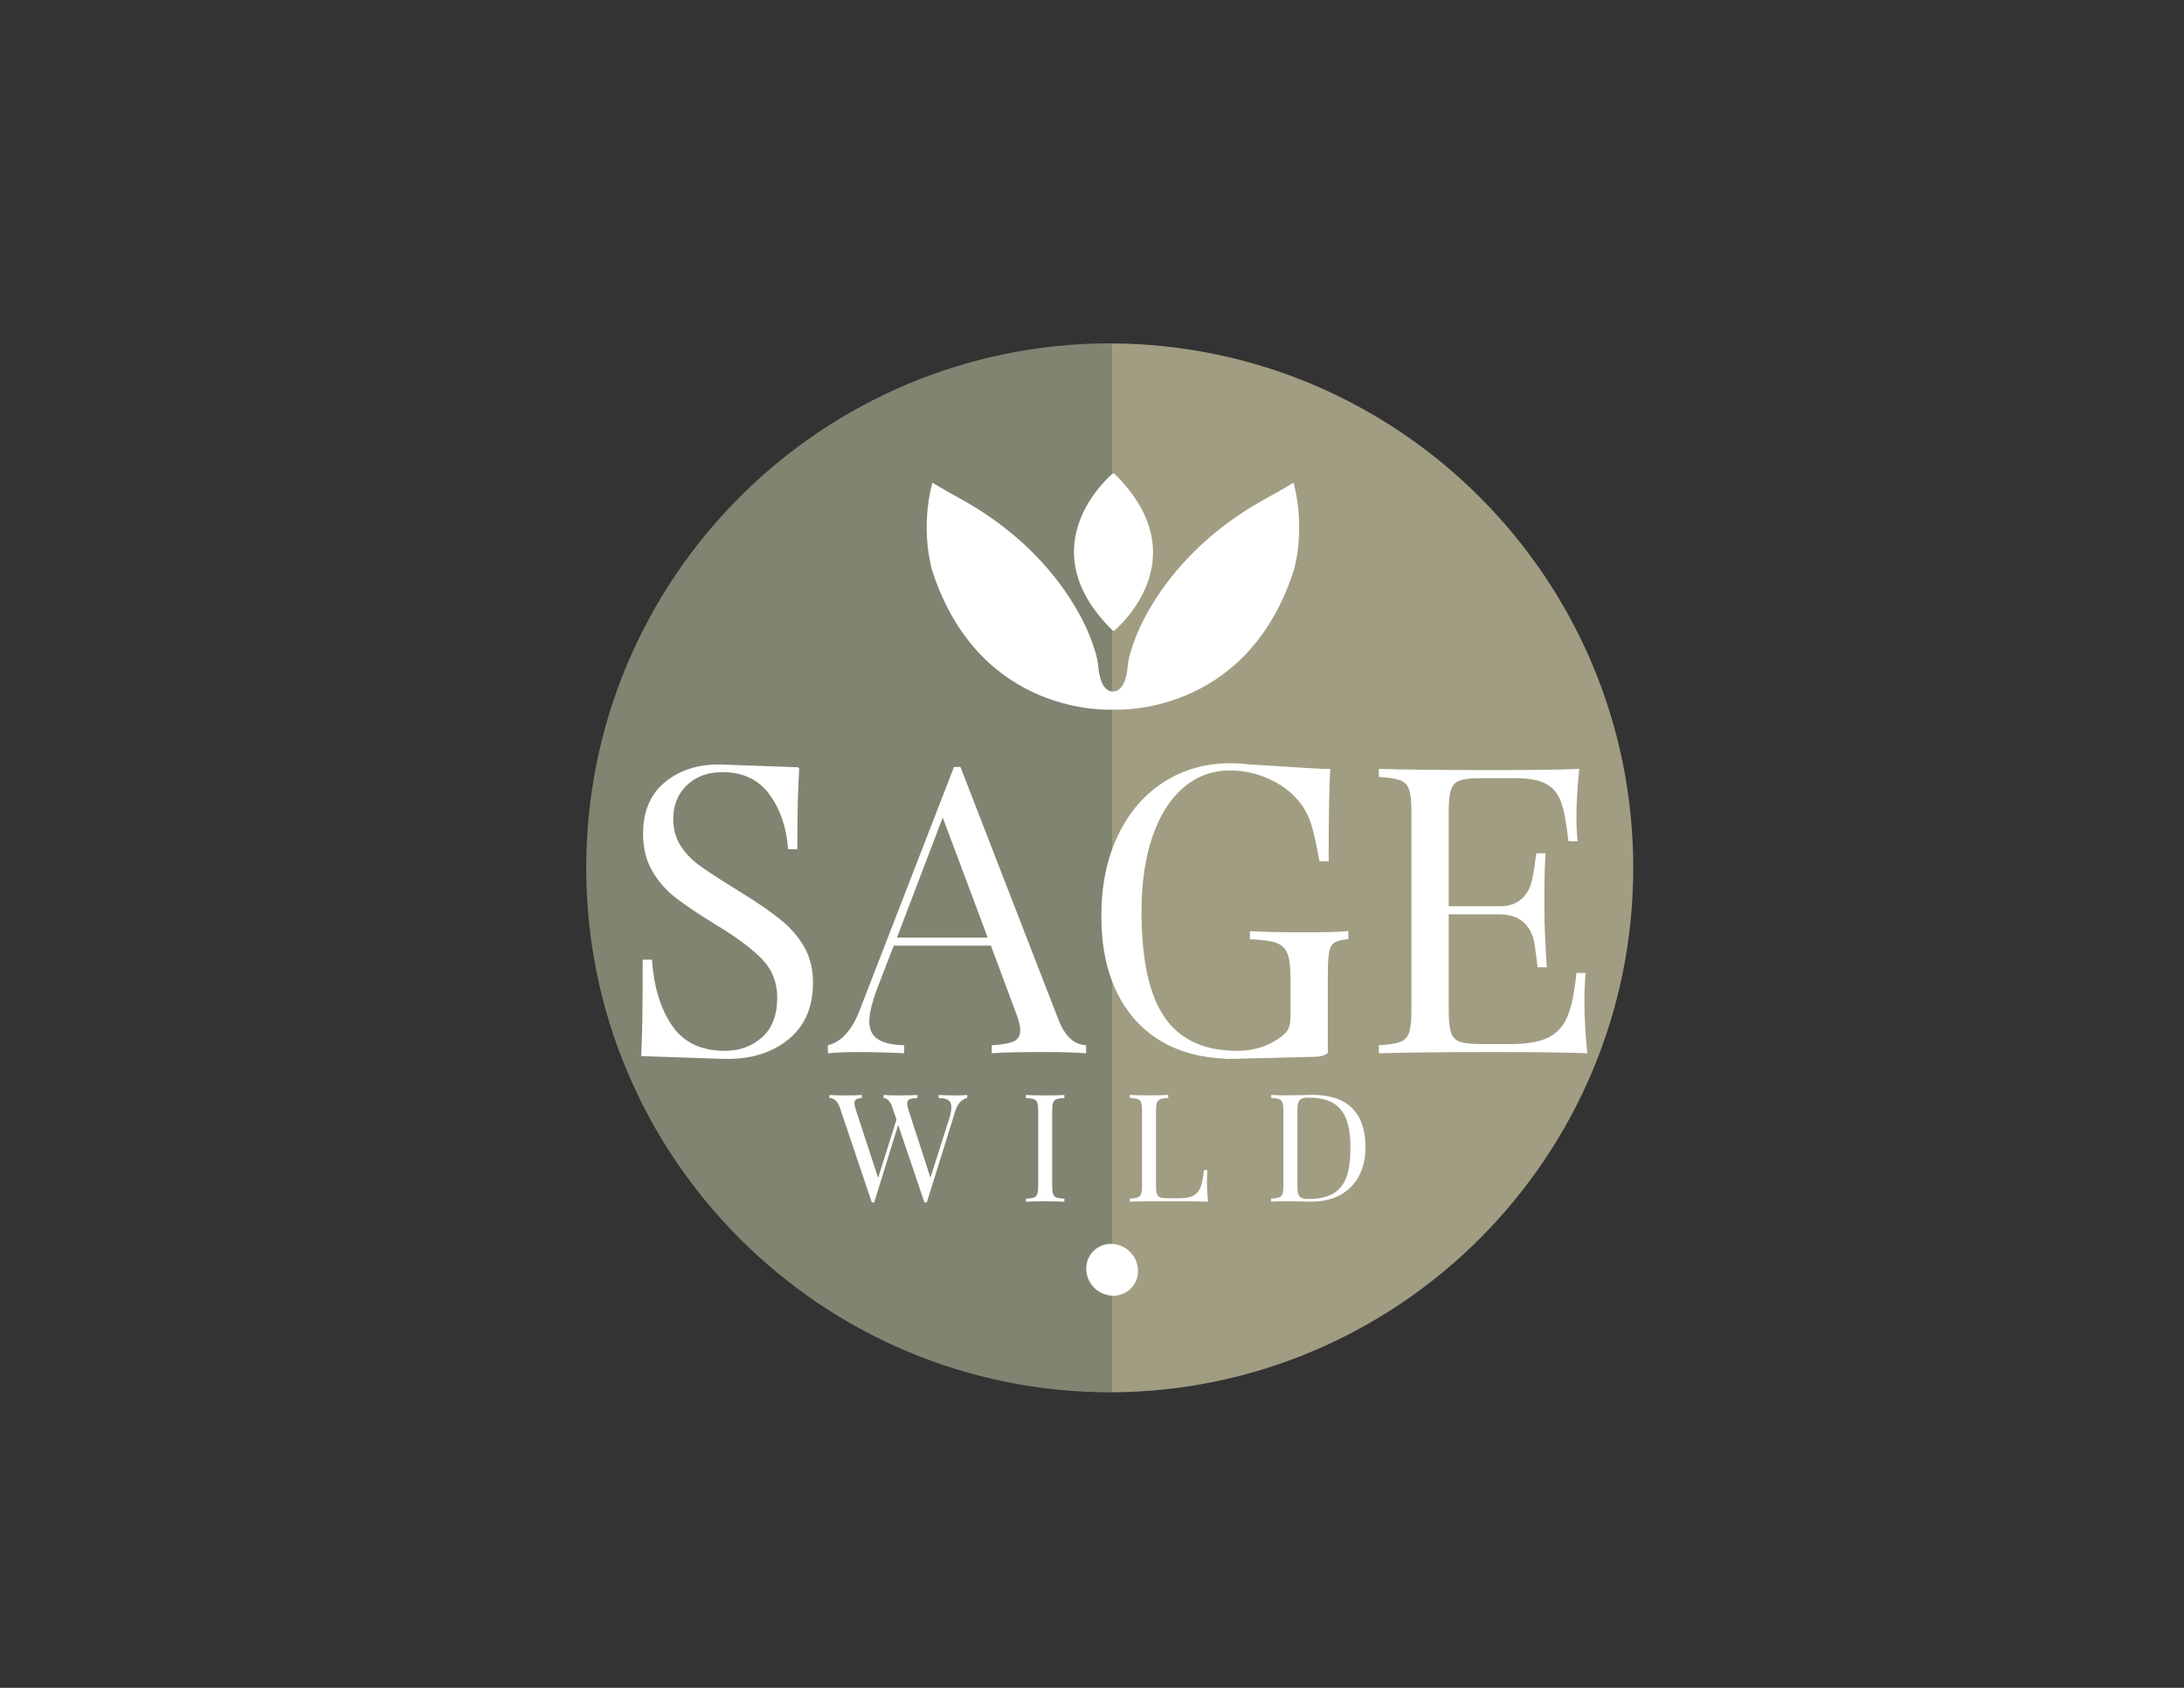
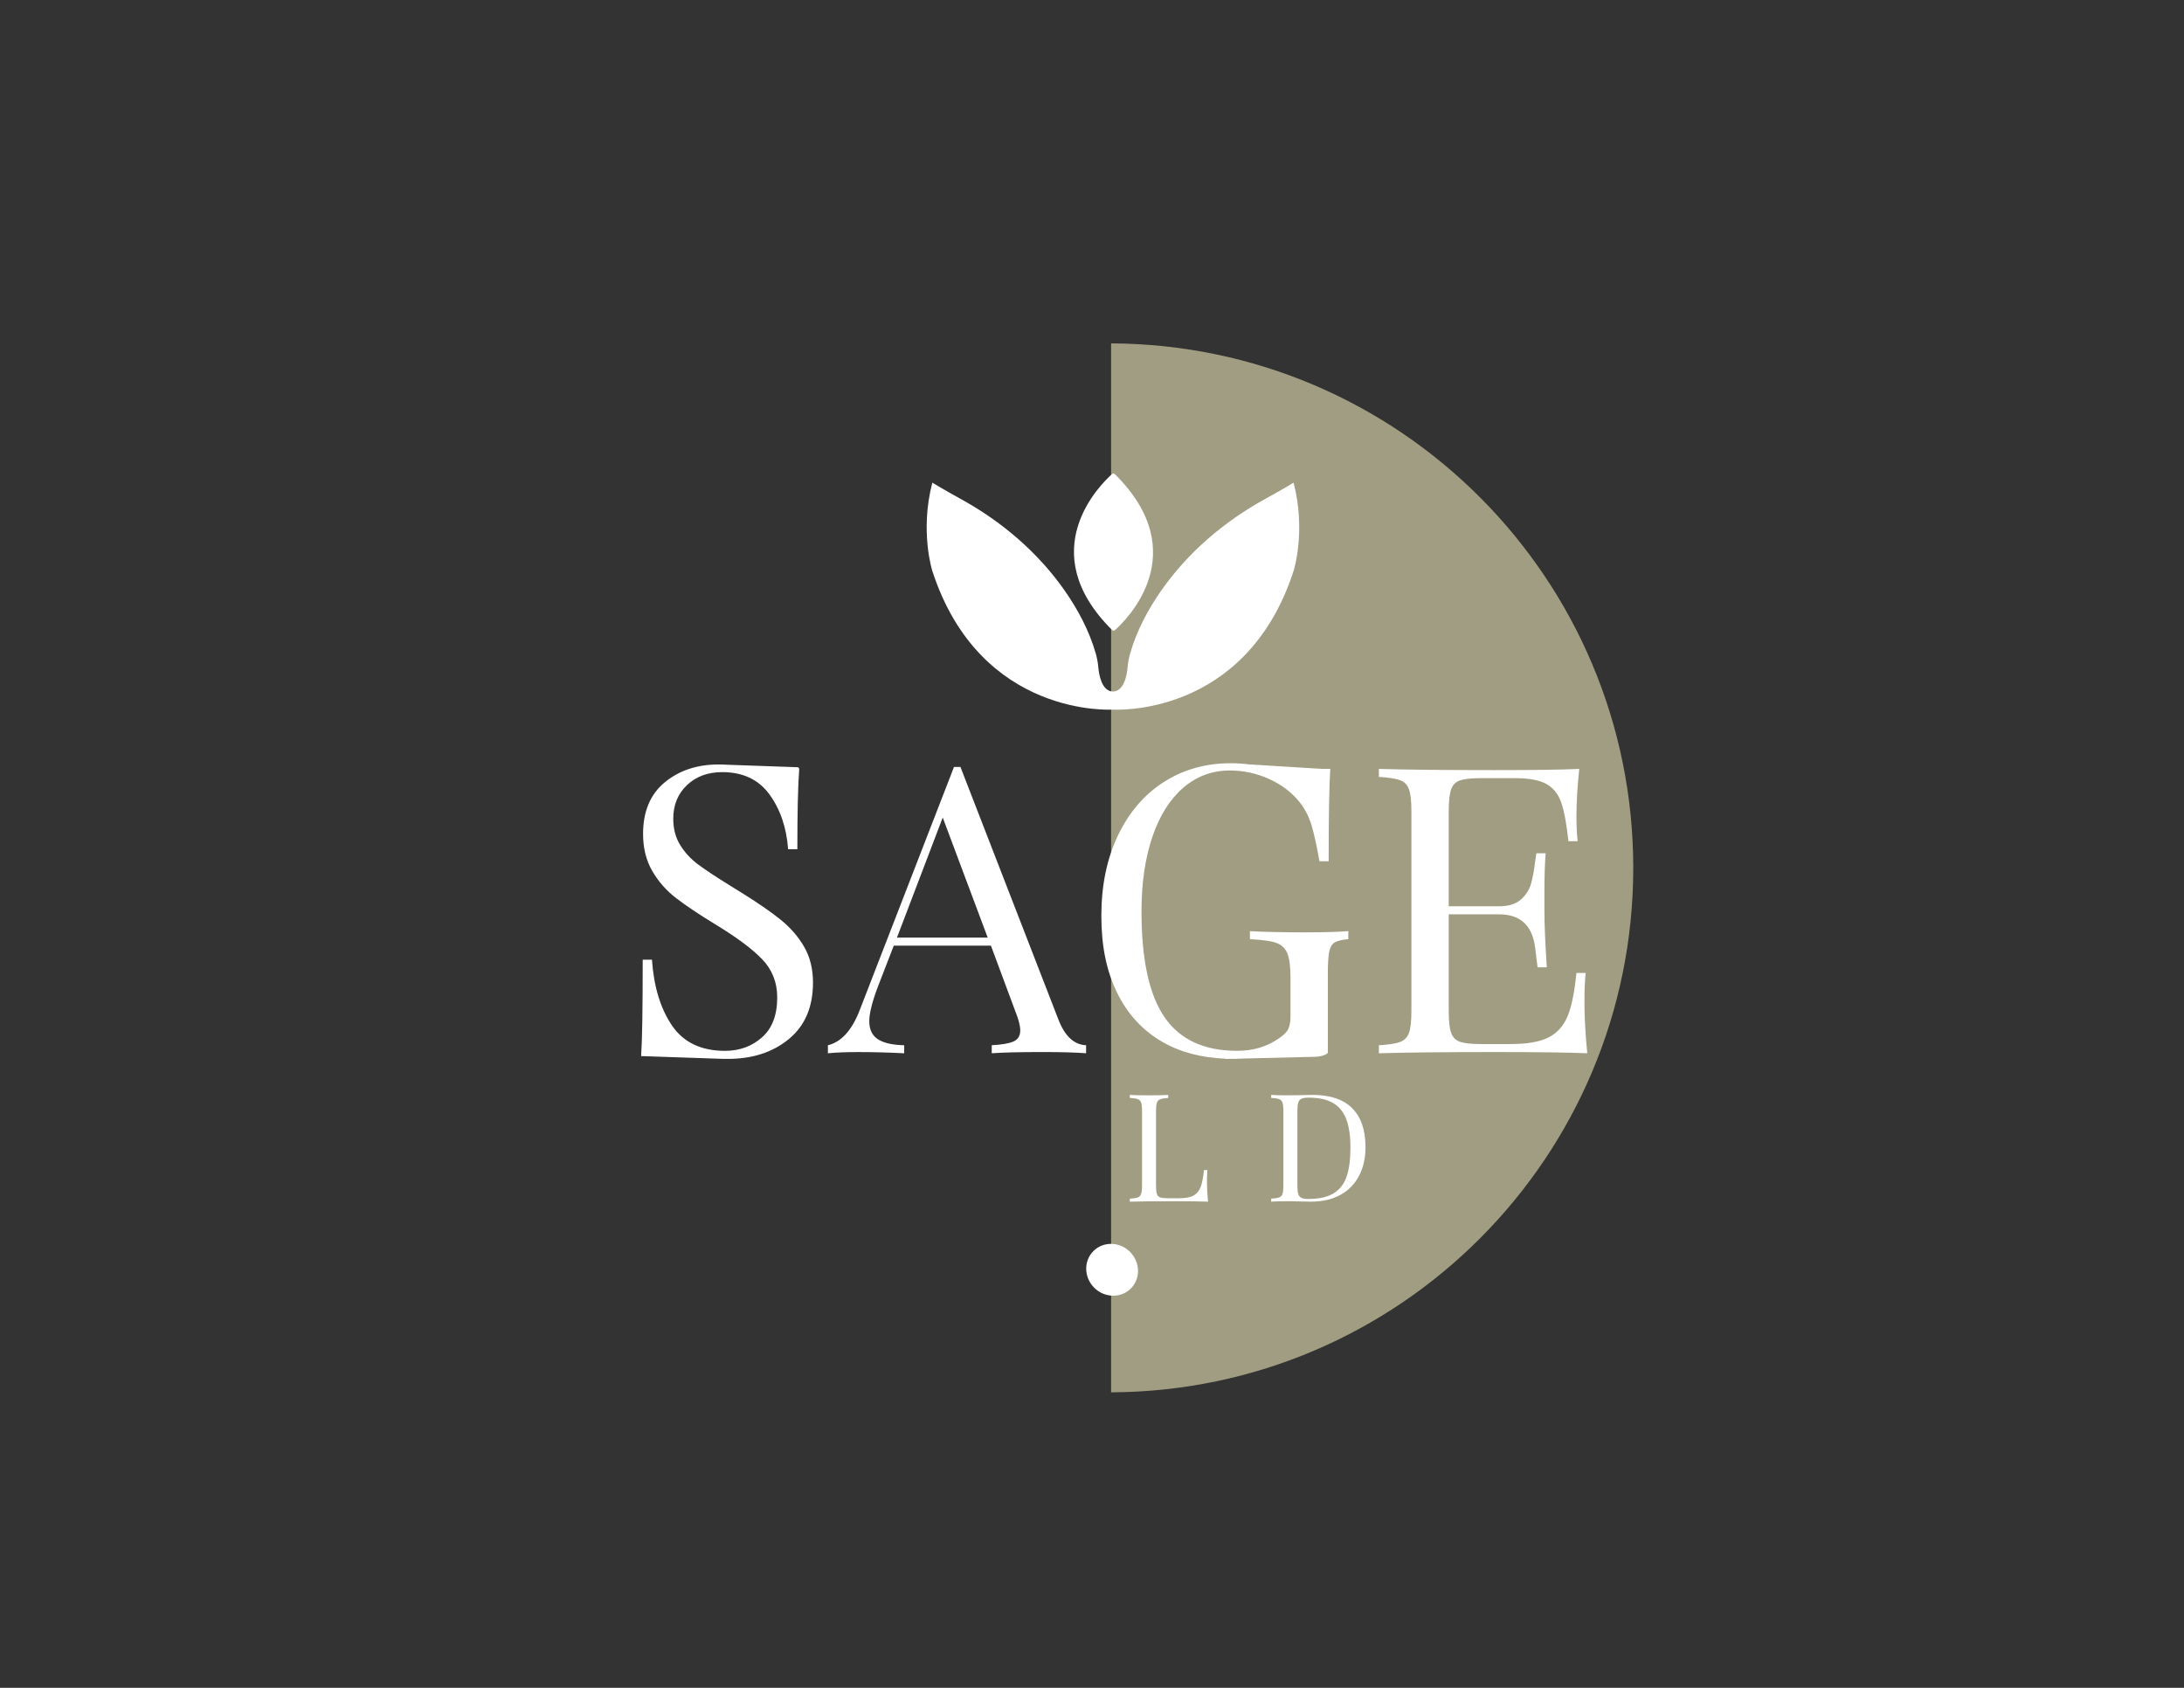
<svg xmlns="http://www.w3.org/2000/svg" id="Layer_8" data-name="Layer 8" viewBox="0 0 792 612">
  <rect x="0" y="0" width="792" height="612" fill="#333333" stroke="none" />
  <defs>
    <style>      .cls-1 {        fill: #7f8571;      }      .cls-2 {        fill: #a19d82;      }      .cls-3 {        fill: #fff;      }    </style>
  </defs>
  <g>
    <path class="cls-2" d="M402.93,124.5v380.35c104.65-.45,189.35-85.42,189.35-190.17s-84.7-189.72-189.35-190.17Z" />
-     <path class="cls-1" d="M403.29,124.49c-.18,0-.35,0-.53,0-105.04,0-190.18,85.15-190.18,190.18s85.15,190.18,190.18,190.18c.18,0,.35,0,.53,0V124.49Z" />
    <g>
      <path class="cls-3" d="M393.86,378.99v2.91c-3.88-.29-9.08-.44-15.58-.44-8.35,0-14.56.15-18.64.44v-2.91c3.69-.19,6.34-.66,7.94-1.38,1.6-.73,2.4-2.06,2.4-4,0-1.65-.58-3.93-1.75-6.84l-8.88-23.88h-35.24l-5.97,15.44c-1.94,5.24-2.91,9.22-2.91,11.94,0,3.01,1.04,5.19,3.13,6.55,2.09,1.36,5.27,2.09,9.54,2.18v2.91c-5.53-.29-11.12-.44-16.75-.44-4.37,0-8.01.15-10.92.44v-2.91c4.85-1.17,8.69-5.39,11.51-12.67l34.22-88.25h2.33l35.53,91.6c2.33,6.02,5.68,9.13,10.05,9.32ZM358.18,339.97l-16.31-43.54-16.6,43.54h32.91Z" />
      <path class="cls-3" d="M575.61,381.91c-6.6-.29-17.72-.44-33.35-.44-18.64,0-32.72.15-42.23.44v-2.91c3.5-.19,6.04-.58,7.65-1.17,1.6-.58,2.69-1.7,3.28-3.35.58-1.65.87-4.32.87-8.01v-72.23c0-3.69-.29-6.36-.87-8.01-.58-1.65-1.67-2.77-3.28-3.35-1.6-.58-4.15-.97-7.65-1.17v-2.91c9.51.29,23.59.44,42.23.44,14.27,0,24.42-.15,30.44-.44-.68,6.41-1.02,12.14-1.02,17.18,0,3.79.15,6.8.44,9.03h-3.35c-.68-6.31-1.55-11-2.62-14.05-1.07-3.06-2.86-5.29-5.39-6.7-2.53-1.41-6.36-2.11-11.51-2.11h-12.09c-3.5,0-6.04.27-7.65.8-1.6.53-2.69,1.63-3.28,3.28-.58,1.65-.87,4.32-.87,8.01v34.37h18.25c3.4,0,6.02-.8,7.86-2.4,1.84-1.6,3.08-3.5,3.71-5.68.63-2.18,1.14-4.93,1.53-8.23l.44-2.91h3.35c-.29,4.08-.44,8.64-.44,13.69v6.99c0,4.95.29,11.85.87,20.68h-3.35c-.1-.68-.39-3.03-.87-7.06-.49-4.03-1.82-7.06-4-9.1-2.18-2.04-5.22-3.06-9.1-3.06h-18.25v34.95c0,3.69.29,6.36.87,8.01.58,1.65,1.67,2.74,3.28,3.28,1.6.53,4.15.8,7.65.8h10.63c6.02,0,10.61-.8,13.76-2.4,3.15-1.6,5.46-4.17,6.92-7.72,1.46-3.54,2.52-8.76,3.2-15.66h3.35c-.29,2.62-.44,6.12-.44,10.49,0,5.53.34,11.75,1.02,18.64Z" />
      <g>
-         <path class="cls-3" d="M350.74,397.03v1.09c-2.04.47-3.48,2.06-4.32,4.75l-10.33,33.12h-.87l-9.51-28.14-8.69,28.14h-.87l-11.59-34.37c-.77-2.26-2.02-3.42-3.77-3.5v-1.09c1.49.11,3.44.16,5.85.16,2.62,0,4.59-.05,5.9-.16v1.09c-.98.07-1.68.26-2.08.55-.4.29-.6.75-.6,1.37,0,.58.2,1.48.6,2.68l7.98,24.37,6.67-21.15-1.48-4.32c-.73-2.26-1.8-3.42-3.22-3.5v-1.09c1.31.11,3.08.16,5.3.16,3.13,0,5.47-.05,7-.16v1.09c-1.39.07-2.35.23-2.9.47s-.82.74-.82,1.5c0,.66.18,1.53.55,2.62l7.87,24.32,6.72-21.15c.58-1.78.87-3.26.87-4.43s-.36-2.05-1.09-2.54c-.73-.49-1.91-.76-3.55-.79v-1.09c2.08.11,4.17.16,6.28.16,1.64,0,3.01-.05,4.1-.16Z" />
-         <path class="cls-3" d="M385.99,398.12c-1.31.07-2.27.22-2.87.44s-1.01.64-1.23,1.26c-.22.62-.33,1.62-.33,3.01v27.11c0,1.39.11,2.39.33,3.01.22.62.63,1.04,1.23,1.26s1.56.36,2.87.44v1.09c-1.68-.11-3.99-.16-6.94-.16-3.13,0-5.47.05-7,.16v-1.09c1.31-.07,2.27-.22,2.87-.44.6-.22,1.01-.64,1.23-1.26.22-.62.33-1.62.33-3.01v-27.11c0-1.38-.11-2.39-.33-3.01-.22-.62-.63-1.04-1.23-1.26-.6-.22-1.56-.36-2.87-.44v-1.09c1.53.11,3.86.16,7,.16,2.91,0,5.23-.05,6.94-.16v1.09Z" />
        <path class="cls-3" d="M423.64,398.12c-1.31.07-2.27.22-2.87.44-.6.22-1.01.64-1.23,1.26-.22.62-.33,1.62-.33,3.01v27.11c0,1.39.11,2.39.33,3.01.22.62.63,1.03,1.23,1.23.6.2,1.56.3,2.87.3h3.99c2.26,0,3.98-.32,5.16-.96,1.18-.64,2.05-1.67,2.6-3.09.55-1.42.95-3.48,1.2-6.18h1.26c-.11,1.13-.16,2.62-.16,4.48,0,2.08.13,4.41.38,6.99-2.48-.11-6.65-.16-12.51-.16-6.99,0-12.28.05-15.85.16v-1.09c1.31-.07,2.27-.22,2.87-.44.6-.22,1.01-.64,1.23-1.26.22-.62.33-1.62.33-3.01v-27.11c0-1.38-.11-2.39-.33-3.01-.22-.62-.63-1.04-1.23-1.26-.6-.22-1.56-.36-2.87-.44v-1.09c1.53.11,3.86.16,6.99.16,2.91,0,5.23-.05,6.94-.16v1.09Z" />
        <path class="cls-3" d="M490.37,401.86c3.21,3.22,4.81,7.92,4.81,14.07,0,3.97-.78,7.45-2.35,10.44-1.57,2.99-3.84,5.29-6.8,6.91-2.97,1.62-6.51,2.43-10.63,2.43l-3.17-.05c-2.04-.07-3.53-.11-4.48-.11-2.99,0-5.25.05-6.78.16v-1.09c1.31-.07,2.27-.22,2.87-.44.6-.22,1.01-.64,1.23-1.26.22-.62.33-1.62.33-3.01v-27.11c0-1.38-.11-2.39-.33-3.01-.22-.62-.63-1.04-1.23-1.26-.6-.22-1.56-.36-2.87-.44v-1.09c1.27.11,3.04.16,5.3.16l4.65-.05c2.48-.07,4.13-.11,4.97-.11,6.45,0,11.28,1.61,14.48,4.84ZM471.98,398.39c-.57.26-.96.71-1.17,1.37-.22.66-.33,1.64-.33,2.95v27.32c0,1.31.11,2.3.33,2.95.22.66.61,1.11,1.17,1.37.56.26,1.43.38,2.6.38,3.86,0,6.9-.7,9.13-2.1,2.22-1.4,3.78-3.45,4.67-6.15.89-2.7,1.34-6.14,1.34-10.33s-.49-7.6-1.48-10.25c-.98-2.64-2.58-4.62-4.78-5.93-2.21-1.31-5.18-1.97-8.94-1.97-1.13,0-1.98.13-2.54.38Z" />
      </g>
      <path class="cls-3" d="M473.81,338.07c-8.64,0-15.49-.15-20.54-.44v2.91c4.37.2,7.52.63,9.47,1.31,1.94.68,3.3,1.94,4.08,3.79.77,1.85,1.16,4.81,1.16,8.88v13.98c0,1.94-.27,3.47-.8,4.59-.53,1.12-1.67,2.26-3.42,3.42-4.27,3.01-9.32,4.51-15.15,4.51-11.94,0-20.7-4.05-26.29-12.16-5.59-8.11-8.37-20.9-8.37-38.37,0-10.29,1.31-19.3,3.93-27.02,2.62-7.72,6.36-13.66,11.21-17.84,4.85-4.17,10.48-6.26,16.89-6.26,4.95,0,9.68,1.02,14.2,3.06,4.52,2.04,8.18,4.81,11,8.3,2.04,2.53,3.54,5.46,4.52,8.81.97,3.35,1.89,7.6,2.77,12.74h3.35c0-16.02.19-27.18.58-33.5h-3.35l-26.32-1.64c-1.99-.26-4.13-.4-6.45-.4-9.03,0-17.09,2.26-24.17,6.77-7.09,4.51-12.65,10.97-16.68,19.37-4.03,8.4-6.04,18.13-6.04,29.2s1.89,20.05,5.68,27.82c3.79,7.77,9.25,13.71,16.38,17.84,6.53,3.78,14.26,5.82,23.18,6.14l-.35.09,1.99-.05c.29,0,.58.01.88.01,1,0,1.99-.04,2.95-.1l26.83-.65c.83-.02,1.66-.12,2.46-.34,1.25-.34,1.74-.71,1.92-.95h.21v-28.84c0-3.69.17-6.36.51-8.01.34-1.65,1.02-2.77,2.04-3.35,1.02-.58,2.64-.97,4.88-1.17v-2.91c-3.49.29-8.54.44-15.14.44Z" />
      <path class="cls-3" d="M289.83,278.84c-.45,5.73-.68,15.42-.68,29.09h-3.35c-.58-7.86-2.84-14.49-6.77-19.88-3.93-5.39-9.64-8.08-17.11-8.08-5.24,0-9.52,1.58-12.82,4.73-3.3,3.16-4.95,7.21-4.95,12.16,0,3.69.85,6.89,2.55,9.61,1.7,2.72,3.86,5.05,6.48,6.99,2.62,1.94,6.36,4.42,11.21,7.43l4.22,2.62c6.12,3.79,10.95,7.11,14.49,9.98,3.54,2.86,6.38,6.14,8.52,9.83,2.13,3.69,3.2,8.01,3.2,12.96,0,8.84-2.91,15.66-8.74,20.46-5.83,4.81-13.2,7.21-22.14,7.21-.47,0-.93,0-1.39-.02l-.02.02-30.04-1.02c.39-5.34.58-16.99.58-34.95h3.35c.68,9.81,3.11,17.77,7.28,23.88,4.17,6.12,10.58,9.17,19.22,9.17,5.24,0,9.71-1.62,13.4-4.88,3.69-3.25,5.53-8.08,5.53-14.49,0-5.44-1.82-10.05-5.46-13.84s-9.39-8.06-17.26-12.82c-5.73-3.5-10.36-6.6-13.91-9.32-3.55-2.72-6.43-5.99-8.67-9.83-2.23-3.83-3.35-8.32-3.35-13.47,0-8.16,2.62-14.39,7.86-18.71,5.24-4.32,11.75-6.48,19.51-6.48,1.24,0,2.39.04,3.48.12h.18s24.98.88,24.98.88c.34.01.6.3.58.64Z" />
    </g>
  </g>
  <g>
    <path class="cls-3" d="M403.29,171.87c-3.96,3.51-29.06,27.8.03,56.6.26.26.7.28.98.03,3.96-3.51,29.06-27.8-.03-56.6-.26-.26-.7-.28-.98-.03Z" />
    <path class="cls-3" d="M469.1,175.01s-4.34,2.65-10.11,5.8c-15.11,8.28-28.29,19.57-37.96,33.44-4.67,6.71-8.79,14.34-11.16,22.58-.47,1.64-.8,3.32-.95,5.01-.25,2.92-1.27,8.78-5.32,8.92-4.05-.14-5.07-6-5.32-8.92-.15-1.7-.48-3.37-.95-5.01-2.37-8.23-6.49-15.87-11.16-22.58-9.66-13.87-22.85-25.16-37.96-33.44-5.76-3.16-10.11-5.8-10.11-5.8-4.61,17.64,0,32.03,0,32.03,17.43,53.51,65.5,50.25,65.5,50.25,0,0,48.08,3.26,65.5-50.25,0,0,4.61-14.38,0-32.03Z" />
  </g>
  <ellipse class="cls-3" cx="403.29" cy="460.42" rx="9.19" ry="9.6" transform="translate(-207.44 420.02) rotate(-45)" />
</svg>